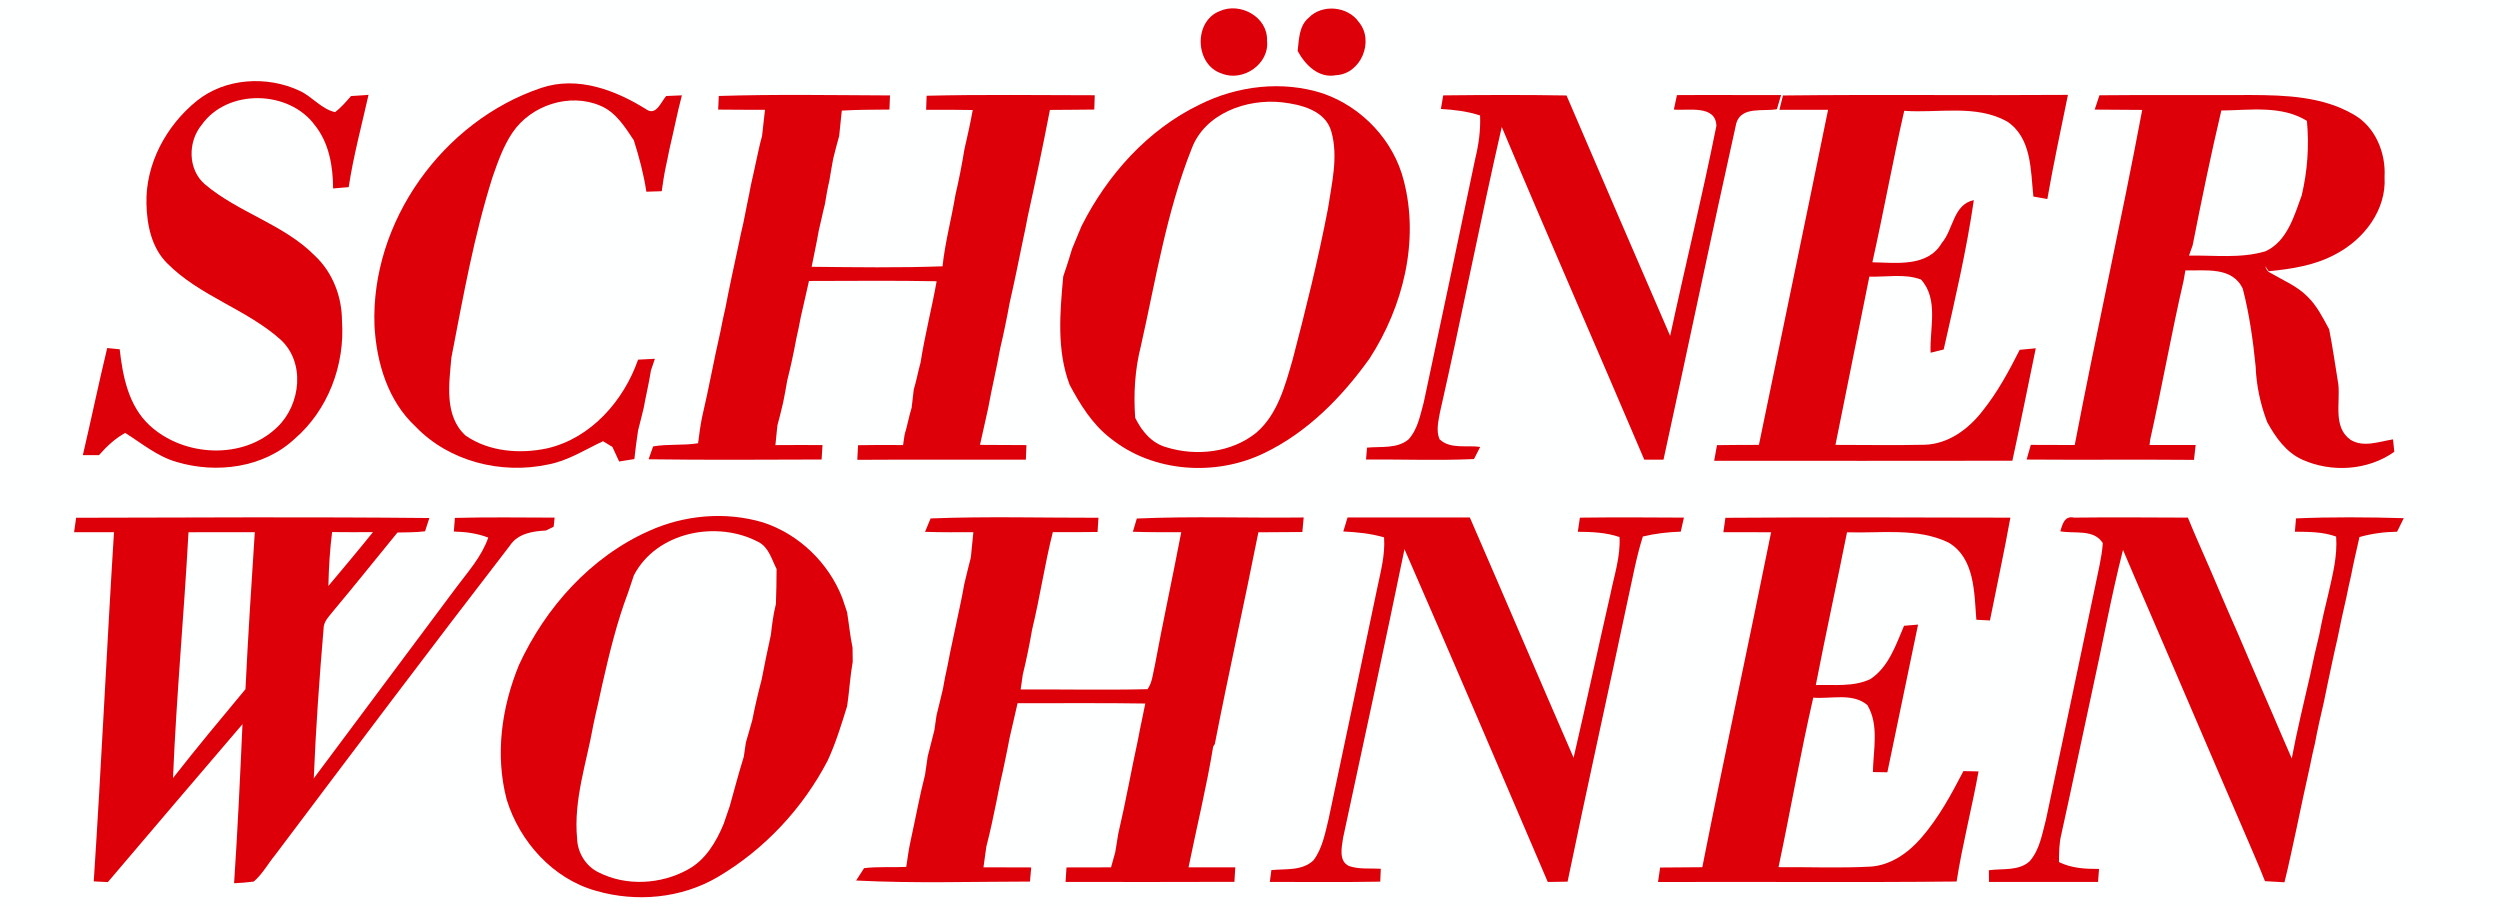
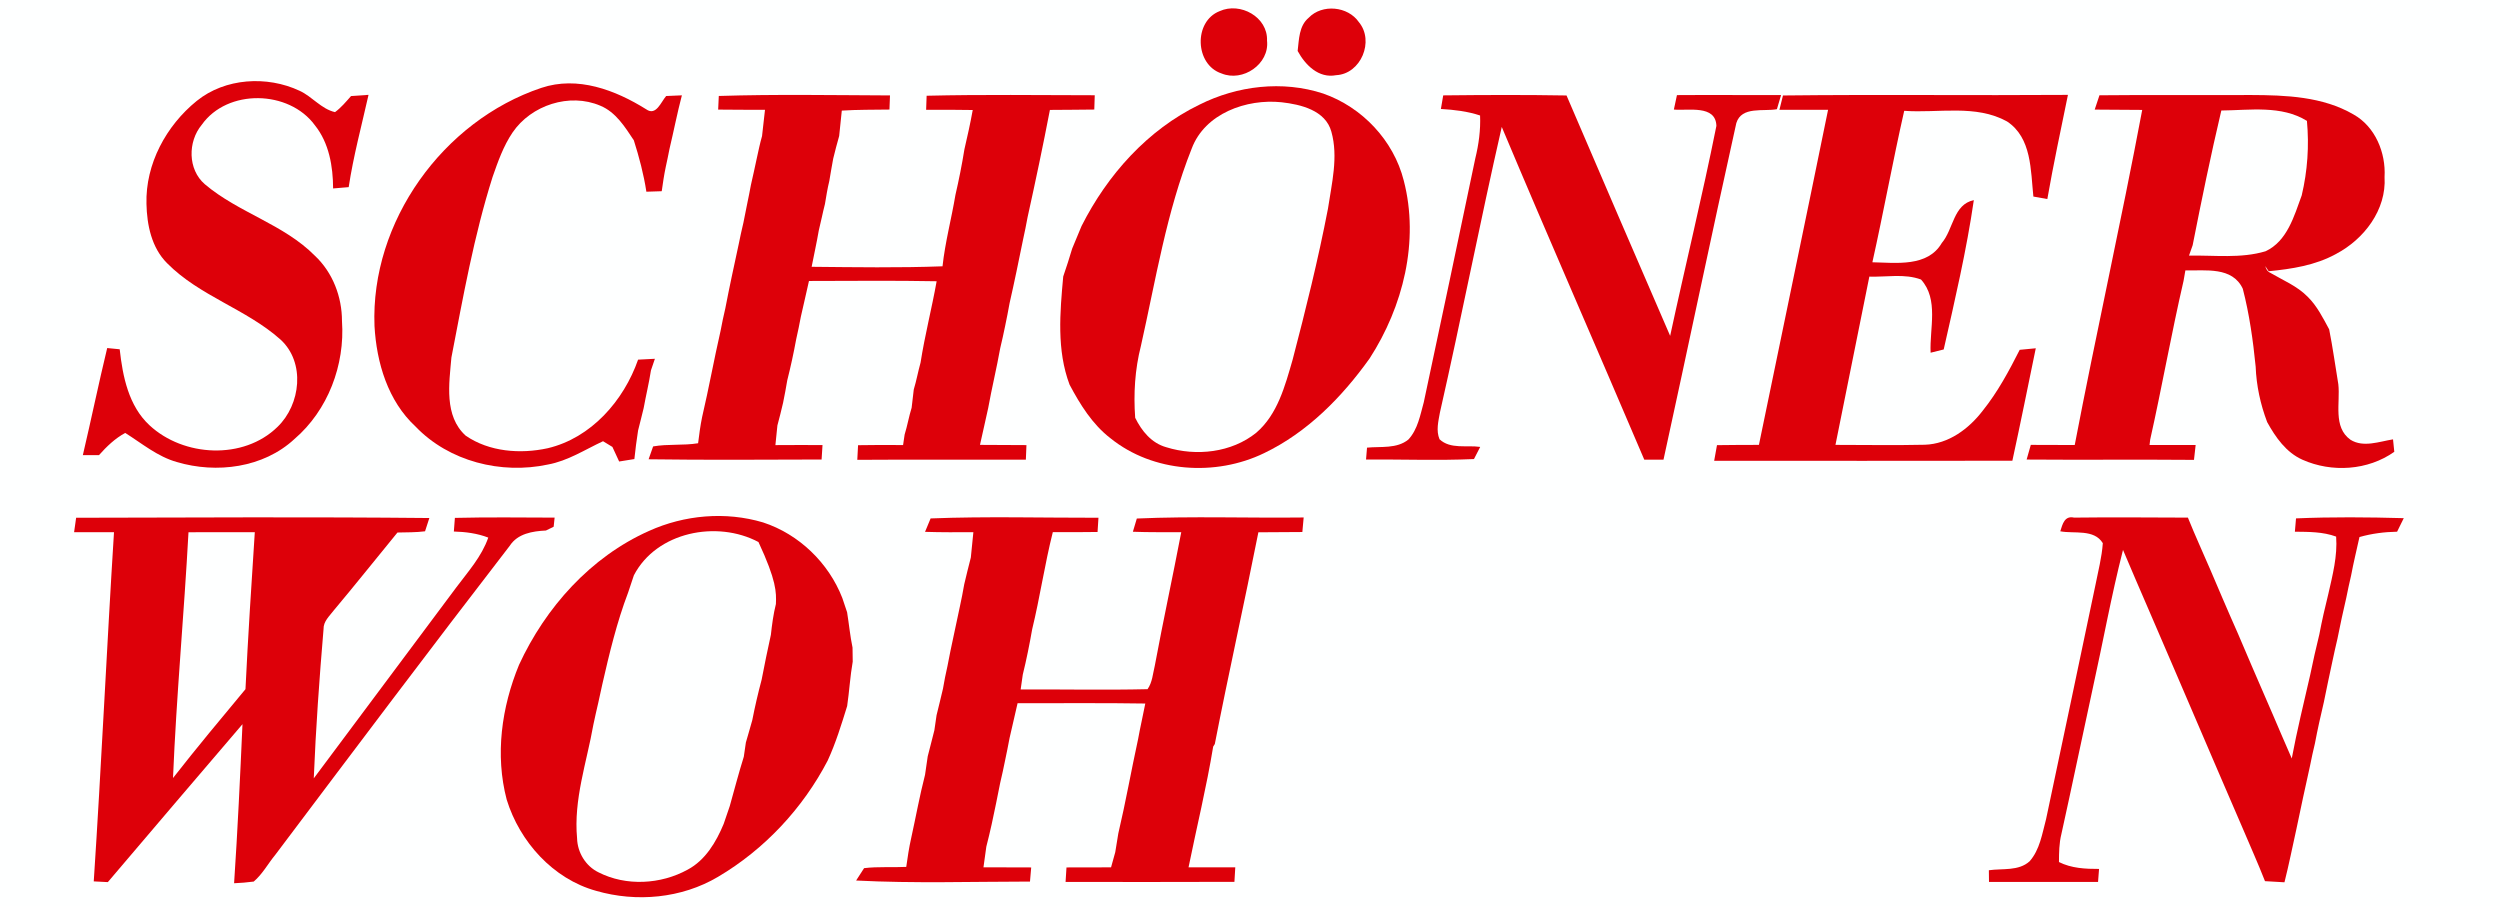
<svg xmlns="http://www.w3.org/2000/svg" width="552pt" height="200pt" viewBox="0 0 552 200">
  <path fill="#feffff" d=" M 0.00 0.00 L 552.00 0.00 L 552.00 200.00 L 0.00 200.00 L 0.00 0.00 Z" />
  <path fill="#dd0009" d=" M 269.30 2.46 C 273.86 0.39 279.96 3.77 279.76 8.97 C 280.34 14.15 274.41 18.17 269.72 16.22 C 263.81 14.29 263.50 4.71 269.30 2.46 Z" />
  <path fill="#dd0009" d=" M 288.95 3.93 C 291.92 0.82 297.63 1.36 300.05 4.90 C 303.50 9.05 300.51 16.33 295.02 16.60 C 291.16 17.35 288.20 14.35 286.52 11.25 C 286.83 8.72 286.80 5.73 288.95 3.93 Z" />
  <path fill="#dd0009" d=" M 43.43 22.29 C 49.71 17.21 58.95 16.67 66.14 20.04 C 68.93 21.31 70.91 24.05 73.97 24.76 C 75.32 23.77 76.40 22.46 77.51 21.21 C 78.79 21.12 80.08 21.03 81.37 20.94 C 79.85 27.72 78.03 34.44 76.99 41.32 C 75.84 41.41 74.69 41.51 73.55 41.61 C 73.53 36.72 72.66 31.56 69.52 27.65 C 63.81 19.85 50.21 19.54 44.54 27.56 C 41.45 31.28 41.44 37.42 45.23 40.68 C 52.64 46.97 62.63 49.49 69.53 56.47 C 73.47 60.17 75.52 65.55 75.51 70.91 C 76.19 80.57 72.42 90.59 65.01 96.94 C 58.17 103.30 47.79 104.62 39.06 102.02 C 34.78 100.82 31.34 97.91 27.65 95.59 C 25.39 96.81 23.54 98.60 21.85 100.50 C 20.96 100.50 19.18 100.50 18.29 100.50 C 20.14 92.63 21.77 84.71 23.67 76.85 C 24.36 76.92 25.74 77.05 26.43 77.12 C 27.09 83.11 28.39 89.63 33.02 93.91 C 40.53 100.89 53.77 101.61 61.27 94.26 C 66.41 89.32 67.47 80.01 61.92 74.96 C 54.37 68.23 44.05 65.37 36.89 58.11 C 33.47 54.70 32.44 49.68 32.34 45.02 C 32.10 36.22 36.68 27.76 43.43 22.29 Z" />
  <path fill="#dd0009" d=" M 119.51 19.41 C 127.53 16.71 135.86 19.87 142.68 24.13 C 144.86 25.69 145.95 22.50 147.09 21.20 C 148.25 21.15 149.40 21.09 150.56 21.05 C 149.53 24.97 148.76 28.96 147.82 32.90 C 147.55 34.24 147.29 35.57 146.99 36.90 C 146.62 38.66 146.36 40.44 146.11 42.22 C 144.98 42.25 143.85 42.29 142.72 42.33 C 142.13 38.47 141.13 34.70 139.95 30.98 C 138.00 28.04 135.97 24.75 132.55 23.34 C 125.77 20.43 117.28 23.21 113.17 29.26 C 111.15 32.25 109.94 35.69 108.76 39.08 C 104.64 52.09 102.26 65.56 99.67 78.94 C 99.17 84.70 98.02 91.85 102.83 96.20 C 108.02 99.77 114.89 100.29 120.93 98.97 C 130.53 96.70 137.72 88.48 140.89 79.41 C 142.12 79.34 143.36 79.28 144.60 79.22 C 144.38 79.86 143.95 81.14 143.73 81.78 C 143.30 84.58 142.62 87.32 142.12 90.11 C 141.70 91.75 141.33 93.40 140.89 95.04 C 140.55 97.14 140.30 99.25 140.07 101.36 C 138.95 101.54 137.83 101.72 136.71 101.90 C 136.21 100.83 135.71 99.76 135.22 98.68 C 134.70 98.37 133.67 97.74 133.15 97.42 C 129.16 99.28 125.37 101.77 120.97 102.57 C 110.67 104.78 99.15 101.90 91.77 94.20 C 85.65 88.54 83.14 80.09 82.69 71.98 C 81.79 48.97 97.81 26.69 119.51 19.41 Z" />
  <path fill="#dd0009" d=" M 264.84 23.11 C 273.20 18.92 283.19 17.72 292.15 20.65 C 300.74 23.64 307.72 31.01 309.95 39.87 C 313.43 53.24 309.80 67.71 302.42 79.13 C 296.33 87.67 288.67 95.47 279.12 100.05 C 268.41 105.25 254.59 104.34 245.21 96.78 C 241.20 93.70 238.50 89.33 236.16 84.93 C 233.29 77.31 234.04 68.98 234.76 61.05 C 235.48 59.01 236.11 56.94 236.74 54.88 C 237.43 53.22 238.12 51.56 238.81 49.90 C 244.51 38.62 253.36 28.67 264.84 23.11 Z" />
  <path fill="#dd0009" d=" M 158.71 21.19 C 171.31 20.79 183.92 21.02 196.51 21.07 C 196.48 21.85 196.42 23.41 196.39 24.19 C 192.88 24.24 189.37 24.20 185.87 24.42 C 185.68 26.28 185.49 28.15 185.29 30.02 C 184.80 31.67 184.40 33.35 183.97 35.03 C 183.65 36.67 183.40 38.32 183.11 39.97 C 182.70 41.64 182.43 43.34 182.15 45.04 C 181.65 46.97 181.28 48.94 180.79 50.88 C 180.33 53.57 179.73 56.23 179.21 58.91 C 188.84 59.00 198.48 59.16 208.11 58.80 C 208.68 53.49 210.08 48.31 210.96 43.04 C 211.73 39.71 212.40 36.35 212.94 32.98 C 213.61 30.09 214.26 27.20 214.78 24.29 C 211.35 24.22 207.92 24.24 204.49 24.24 C 204.52 23.46 204.57 21.91 204.60 21.14 C 216.97 20.84 229.35 21.02 241.72 21.03 C 241.69 21.82 241.65 23.40 241.62 24.19 C 238.35 24.24 235.08 24.24 231.82 24.27 C 230.30 32.19 228.63 40.09 226.89 47.96 C 226.57 49.60 226.28 51.24 225.90 52.86 C 224.94 57.58 223.98 62.28 222.91 66.97 C 222.59 68.63 222.31 70.30 221.94 71.95 C 221.59 73.59 221.26 75.24 220.85 76.87 C 220.06 81.30 218.99 85.68 218.19 90.11 C 217.57 92.81 217.01 95.53 216.38 98.23 C 219.80 98.24 223.22 98.25 226.64 98.28 C 226.59 99.35 226.55 100.42 226.51 101.49 C 214.10 101.53 201.70 101.44 189.29 101.53 C 189.34 100.45 189.40 99.37 189.46 98.30 C 192.77 98.24 196.08 98.24 199.40 98.27 C 199.49 97.69 199.66 96.54 199.74 95.96 C 200.35 94.00 200.68 91.98 201.29 90.03 C 201.44 88.68 201.60 87.34 201.76 86.00 C 202.35 84.05 202.71 82.03 203.26 80.06 C 204.20 74.03 205.74 68.11 206.81 62.10 C 197.41 61.92 188.02 62.03 178.62 62.04 C 178.00 64.66 177.46 67.30 176.83 69.92 C 176.51 71.58 176.19 73.25 175.80 74.90 C 175.24 77.94 174.59 80.96 173.83 83.96 C 173.53 85.61 173.27 87.27 172.91 88.91 C 172.51 90.59 172.11 92.27 171.65 93.94 C 171.50 95.38 171.35 96.83 171.21 98.28 C 174.67 98.26 178.14 98.25 181.61 98.27 C 181.54 99.33 181.47 100.40 181.41 101.46 C 168.68 101.49 155.94 101.59 143.21 101.41 C 143.46 100.70 143.96 99.28 144.21 98.57 C 147.48 97.99 150.85 98.41 154.14 97.87 C 154.38 95.93 154.63 93.99 155.03 92.07 C 156.51 85.76 157.65 79.38 159.10 73.06 C 159.43 71.40 159.74 69.73 160.15 68.09 C 161.05 63.39 162.07 58.72 163.08 54.04 C 163.42 52.41 163.75 50.77 164.15 49.15 C 164.66 46.38 165.30 43.63 165.80 40.85 C 166.28 38.91 166.64 36.94 167.09 34.99 C 167.45 33.33 167.80 31.67 168.26 30.04 C 168.49 28.11 168.70 26.18 168.91 24.25 C 165.47 24.24 162.02 24.24 158.57 24.20 C 158.62 23.20 158.67 22.19 158.71 21.19 Z" />
  <path fill="#dd0009" d=" M 318.66 21.06 C 327.73 20.96 336.81 20.92 345.89 21.08 C 353.50 38.78 361.09 56.49 368.77 74.16 C 372.10 58.69 375.87 43.31 378.98 27.80 C 378.85 23.07 372.70 24.49 369.59 24.19 C 369.76 23.39 370.10 21.80 370.27 21.00 C 377.94 20.94 385.60 21.02 393.26 20.99 C 392.95 22.03 392.64 23.07 392.34 24.11 C 389.37 24.67 384.55 23.40 383.38 27.17 C 377.88 51.91 372.72 76.74 367.30 101.50 C 365.88 101.50 364.47 101.50 363.06 101.50 C 352.63 76.98 341.91 52.59 331.59 28.03 C 326.79 49.00 322.70 70.13 317.93 91.11 C 317.59 93.03 317.05 95.10 317.85 96.99 C 320.26 99.25 323.86 98.24 326.83 98.68 C 326.49 99.35 325.80 100.69 325.45 101.36 C 317.52 101.72 309.56 101.40 301.62 101.47 C 301.67 100.81 301.79 99.50 301.84 98.84 C 304.89 98.54 308.43 99.13 310.97 97.05 C 313.05 94.81 313.58 91.66 314.37 88.82 C 318.21 70.89 321.98 52.95 325.74 35.00 C 326.50 31.90 326.94 28.70 326.80 25.50 C 324.01 24.57 321.07 24.23 318.15 24.06 C 318.31 23.06 318.48 22.06 318.66 21.06 Z" />
  <path fill="#dd0009" d=" M 393.68 21.08 C 414.65 20.84 435.63 21.10 456.60 20.95 C 455.04 28.61 453.39 36.25 452.05 43.95 C 451.28 43.81 449.74 43.54 448.97 43.40 C 448.36 37.64 448.63 30.44 443.16 26.82 C 436.24 22.99 427.98 25.02 420.45 24.47 C 417.93 35.58 415.90 46.80 413.42 57.91 C 418.65 58.02 425.64 59.01 428.75 53.65 C 431.34 50.62 431.27 45.14 435.82 44.19 C 434.21 55.28 431.64 66.24 429.17 77.16 C 428.45 77.34 427.00 77.70 426.28 77.88 C 426.02 72.56 428.13 66.11 424.16 61.72 C 420.53 60.37 416.53 61.20 412.75 61.08 C 410.26 73.46 407.78 85.85 405.27 98.23 C 411.85 98.23 418.43 98.35 425.01 98.20 C 430.23 98.03 434.71 94.70 437.78 90.69 C 441.08 86.58 443.58 81.92 445.95 77.24 C 446.84 77.15 448.61 76.98 449.50 76.90 C 447.79 85.18 446.13 93.47 444.33 101.73 C 422.38 101.77 400.44 101.75 378.49 101.74 C 378.65 100.87 378.96 99.15 379.11 98.29 C 382.20 98.24 385.28 98.24 388.37 98.23 C 393.45 73.56 398.61 48.92 403.64 24.24 C 400.06 24.23 396.48 24.24 392.90 24.24 C 393.16 23.19 393.42 22.14 393.68 21.08 Z" />
  <path fill="#dd0009" d=" M 463.56 21.04 C 474.71 20.92 485.86 21.04 497.02 20.98 C 504.69 21.01 512.84 21.30 519.65 25.27 C 524.46 27.96 526.82 33.73 526.51 39.08 C 526.96 46.34 521.97 52.84 515.78 56.08 C 511.24 58.59 506.02 59.39 500.93 59.89 L 500.17 58.75 C 500.35 59.35 500.60 59.94 501.23 60.21 C 504.05 61.87 507.20 63.14 509.53 65.52 C 511.61 67.56 512.91 70.20 514.28 72.72 C 515.08 76.74 515.63 80.79 516.30 84.83 C 516.77 88.92 515.06 94.29 518.99 97.10 C 521.83 98.88 525.34 97.49 528.38 97.01 C 528.45 97.69 528.59 99.07 528.66 99.76 C 522.83 103.89 514.86 104.39 508.39 101.51 C 504.77 99.90 502.44 96.55 500.59 93.20 C 499.10 89.27 498.21 85.15 498.05 80.95 C 497.47 75.16 496.67 69.40 495.21 63.76 C 492.91 58.83 486.98 59.80 482.53 59.71 C 482.43 60.28 482.23 61.43 482.13 62.01 C 479.44 73.64 477.37 85.42 474.76 97.07 C 474.72 97.37 474.65 97.96 474.62 98.26 C 478.01 98.27 481.40 98.26 484.80 98.25 C 484.70 99.07 484.52 100.72 484.43 101.54 C 472.11 101.43 459.79 101.57 447.48 101.47 C 447.71 100.66 448.17 99.04 448.40 98.23 C 451.63 98.26 454.86 98.25 458.10 98.26 C 462.83 73.55 468.35 49.00 473.00 24.27 C 469.50 24.23 466.00 24.24 462.51 24.20 C 462.86 23.15 463.21 22.10 463.56 21.04 Z" />
  <path fill="#feffff" d=" M 263.12 32.83 C 266.02 25.04 275.25 21.76 282.97 22.58 C 287.22 23.06 292.68 24.35 293.97 29.09 C 295.53 34.66 294.04 40.52 293.21 46.10 C 291.05 57.32 288.29 68.41 285.40 79.46 C 283.74 85.19 282.10 91.49 277.39 95.54 C 271.93 99.96 264.10 100.80 257.52 98.75 C 254.25 97.84 252.09 95.17 250.65 92.25 C 250.26 86.93 250.59 81.57 251.91 76.39 C 255.20 61.78 257.55 46.81 263.12 32.83 Z" />
  <path fill="#feffff" d=" M 490.47 24.40 C 496.76 24.34 503.74 23.20 509.37 26.69 C 509.88 32.20 509.50 37.75 508.22 43.14 C 506.55 47.70 505.01 53.27 500.23 55.48 C 494.76 57.12 488.95 56.33 483.33 56.44 C 483.59 55.67 483.86 54.91 484.14 54.14 C 486.10 44.20 488.14 34.25 490.47 24.40 Z" />
  <path fill="#dd0009" d=" M 16.81 114.32 C 42.80 114.26 68.81 114.12 94.80 114.38 C 94.57 115.11 94.09 116.58 93.85 117.31 C 91.83 117.57 89.79 117.53 87.76 117.58 C 83.07 123.30 78.46 129.10 73.70 134.77 C 72.76 136.02 71.39 137.19 71.44 138.90 C 70.51 149.87 69.73 160.86 69.28 171.86 C 79.75 157.82 90.25 143.80 100.71 129.75 C 103.33 126.24 106.35 122.91 107.81 118.70 C 105.38 117.76 102.80 117.43 100.21 117.36 C 100.29 116.35 100.36 115.35 100.44 114.35 C 107.78 114.17 115.12 114.27 122.46 114.29 C 122.41 114.79 122.31 115.80 122.25 116.30 C 121.83 116.51 120.97 116.93 120.54 117.14 C 117.59 117.28 114.30 117.81 112.56 120.50 C 95.11 143.11 77.95 165.94 60.77 188.76 C 59.17 190.70 57.95 193.02 56.02 194.65 C 54.58 194.84 53.14 194.96 51.69 195.02 C 52.47 183.32 53.02 171.61 53.54 159.90 C 43.61 171.50 33.70 183.13 23.81 194.77 C 22.77 194.72 21.73 194.66 20.70 194.61 C 22.39 168.93 23.56 143.20 25.17 117.51 C 22.23 117.50 19.30 117.50 16.36 117.51 C 16.47 116.71 16.69 115.12 16.81 114.32 Z" />
  <path fill="#dd0009" d=" M 143.30 117.23 C 151.13 113.69 160.22 112.89 168.48 115.35 C 176.41 117.94 182.96 124.27 185.98 132.03 C 186.32 133.09 186.68 134.14 187.04 135.19 C 187.46 137.78 187.70 140.41 188.24 142.99 C 188.25 143.76 188.27 145.31 188.28 146.09 C 187.71 149.34 187.53 152.64 187.05 155.90 C 185.79 159.97 184.54 164.05 182.76 167.92 C 177.27 178.48 168.79 187.56 158.53 193.61 C 150.50 198.37 140.53 199.27 131.63 196.70 C 122.10 194.06 114.75 185.86 111.88 176.56 C 109.28 166.69 110.75 156.14 114.60 146.80 C 120.45 134.12 130.41 122.97 143.30 117.23 Z" />
  <path fill="#dd0009" d=" M 205.48 114.47 C 217.81 113.99 230.19 114.34 242.54 114.32 C 242.49 115.10 242.39 116.67 242.34 117.46 C 239.05 117.51 235.75 117.51 232.46 117.50 C 230.67 124.60 229.63 131.85 227.90 138.96 C 227.59 140.63 227.31 142.31 226.95 143.97 C 226.59 145.63 226.26 147.30 225.83 148.95 C 225.71 149.77 225.47 151.41 225.36 152.23 C 234.70 152.19 244.05 152.39 253.38 152.17 C 254.45 150.65 254.55 148.73 254.98 146.98 C 256.81 137.14 258.94 127.35 260.82 117.51 C 257.26 117.49 253.70 117.55 250.14 117.41 C 250.36 116.68 250.79 115.22 251.01 114.49 C 263.27 113.95 275.57 114.41 287.85 114.26 C 287.75 115.33 287.65 116.40 287.56 117.47 C 284.32 117.48 281.09 117.49 277.85 117.53 C 274.76 133.14 271.27 148.67 268.23 164.28 L 267.87 164.85 C 266.40 173.80 264.23 182.62 262.43 191.50 C 265.87 191.52 269.31 191.50 272.75 191.50 C 272.68 192.57 272.61 193.64 272.56 194.71 C 260.13 194.77 247.70 194.73 235.28 194.73 C 235.34 193.66 235.41 192.59 235.48 191.53 C 238.76 191.51 242.04 191.50 245.32 191.51 C 245.55 190.67 246.02 189.00 246.25 188.16 C 246.46 186.78 246.68 185.41 246.92 184.04 C 248.55 177.13 249.78 170.13 251.29 163.20 C 251.76 160.57 252.38 157.96 252.88 155.34 C 243.48 155.18 234.08 155.30 224.68 155.27 C 224.08 157.84 223.51 160.40 222.91 162.97 C 222.58 164.62 222.29 166.28 221.92 167.92 C 221.57 169.57 221.25 171.23 220.84 172.87 C 220.27 175.91 219.60 178.93 218.97 181.96 C 218.58 183.62 218.23 185.29 217.78 186.94 C 217.57 188.46 217.36 189.98 217.15 191.50 C 220.66 191.50 224.18 191.50 227.69 191.53 C 227.60 192.57 227.51 193.61 227.42 194.65 C 214.63 194.66 201.81 195.08 189.03 194.42 C 189.47 193.74 190.35 192.37 190.79 191.69 C 193.88 191.31 197.00 191.57 200.10 191.41 C 200.40 189.31 200.70 187.21 201.17 185.14 C 202.21 180.45 203.05 175.72 204.25 171.07 C 204.45 169.71 204.64 168.35 204.84 167.00 C 205.36 165.09 205.80 163.15 206.31 161.24 C 206.46 160.13 206.62 159.03 206.79 157.93 C 207.31 155.99 207.71 154.01 208.21 152.06 C 208.50 150.39 208.81 148.72 209.20 147.07 C 210.02 142.67 211.05 138.32 211.94 133.93 C 212.32 132.31 212.59 130.66 212.90 129.02 C 213.40 127.05 213.82 125.06 214.36 123.10 C 214.55 121.24 214.74 119.37 214.92 117.51 C 211.36 117.52 207.81 117.55 204.25 117.43 C 204.56 116.69 205.18 115.21 205.48 114.47 Z" />
-   <path fill="#dd0009" d=" M 297.54 114.26 C 306.54 114.25 315.54 114.26 324.54 114.26 C 332.22 131.93 339.76 149.65 347.45 167.31 C 350.24 155.28 352.84 143.20 355.59 131.16 C 356.43 127.00 357.83 122.88 357.59 118.58 C 354.62 117.57 351.49 117.43 348.38 117.42 C 348.53 116.38 348.68 115.34 348.84 114.30 C 356.50 114.20 364.15 114.24 371.81 114.29 C 371.64 115.06 371.29 116.61 371.11 117.39 C 368.29 117.48 365.48 117.80 362.74 118.46 C 361.27 123.07 360.45 127.85 359.39 132.57 C 355.02 153.28 350.40 173.94 346.12 194.67 C 344.66 194.69 343.20 194.71 341.75 194.74 C 331.26 170.22 320.79 145.69 310.11 121.26 C 305.74 142.54 301.11 163.77 296.55 185.01 C 296.26 187.06 295.51 190.11 297.86 191.22 C 300.10 191.99 302.54 191.68 304.88 191.82 C 304.85 192.54 304.79 193.96 304.76 194.67 C 296.64 194.82 288.51 194.71 280.38 194.73 C 280.49 193.85 280.61 192.98 280.72 192.11 C 283.84 191.81 287.58 192.33 290.03 189.94 C 292.00 187.30 292.59 183.95 293.36 180.82 C 296.93 163.95 300.51 147.08 304.02 130.20 C 304.80 126.39 305.89 122.58 305.60 118.65 C 302.67 117.79 299.63 117.50 296.60 117.35 C 296.83 116.58 297.30 115.03 297.54 114.26 Z" />
-   <path fill="#dd0009" d=" M 380.97 114.33 C 401.94 114.19 422.92 114.24 443.89 114.30 C 442.52 121.90 440.88 129.43 439.38 137.00 C 438.63 136.96 437.13 136.88 436.38 136.84 C 435.90 130.92 436.08 123.28 430.27 119.82 C 423.32 116.44 415.28 117.79 407.82 117.53 C 405.58 128.79 403.11 140.00 400.93 151.26 C 404.94 151.14 409.26 151.72 413.00 149.93 C 417.03 147.26 418.60 142.41 420.42 138.17 C 421.19 138.11 422.74 137.98 423.51 137.91 C 421.25 148.78 419.00 159.65 416.73 170.52 C 415.66 170.50 414.60 170.49 413.54 170.47 C 413.61 165.59 414.96 160.13 412.32 155.69 C 409.06 152.90 404.29 154.38 400.37 154.04 C 397.52 166.45 395.33 179.01 392.70 191.47 C 399.46 191.42 406.25 191.71 413.01 191.35 C 417.48 191.05 421.32 188.33 424.18 185.04 C 428.03 180.63 430.84 175.43 433.52 170.26 C 434.63 170.28 435.74 170.30 436.86 170.33 C 435.40 178.46 433.29 186.47 432.02 194.64 C 410.04 194.87 388.07 194.66 366.09 194.75 C 366.24 193.68 366.40 192.61 366.56 191.55 C 369.66 191.51 372.76 191.50 375.87 191.48 C 380.76 166.79 386.09 142.19 391.06 117.52 C 387.54 117.51 384.03 117.53 380.52 117.51 C 380.63 116.71 380.86 115.12 380.97 114.33 Z" />
  <path fill="#dd0009" d=" M 454.91 117.31 C 455.41 115.71 455.86 113.81 457.96 114.29 C 466.33 114.18 474.71 114.27 483.09 114.29 C 484.66 118.20 486.42 122.02 488.08 125.89 C 488.96 127.96 489.85 130.02 490.73 132.09 C 491.86 134.71 492.99 137.33 494.15 139.93 C 496.15 144.60 498.13 149.28 500.17 153.93 C 501.33 156.65 502.55 159.36 503.69 162.10 C 504.47 163.88 505.26 165.67 506.02 167.47 C 507.18 161.29 508.68 155.19 510.08 149.07 C 510.70 146.05 511.38 143.05 512.11 140.07 C 512.68 137.06 513.36 134.08 514.10 131.12 C 515.04 126.97 516.14 122.77 515.82 118.48 C 512.89 117.40 509.77 117.44 506.71 117.40 C 506.79 116.42 506.87 115.44 506.96 114.46 C 514.88 114.12 522.82 114.19 530.75 114.41 C 530.38 115.16 529.65 116.65 529.28 117.40 C 526.47 117.45 523.67 117.81 520.97 118.58 C 520.35 121.42 519.65 124.24 519.12 127.09 C 518.73 128.70 518.40 130.32 518.07 131.94 C 517.37 134.98 516.70 138.02 516.10 141.07 C 515.70 142.69 515.37 144.32 515.01 145.95 C 514.36 148.98 513.71 152.02 513.10 155.06 C 512.39 158.07 511.71 161.09 511.14 164.13 C 510.73 165.76 510.40 167.41 510.06 169.06 C 509.02 173.73 508.01 178.40 507.04 183.08 C 506.17 186.99 505.39 190.92 504.41 194.81 C 502.97 194.73 501.54 194.64 500.11 194.56 C 498.56 190.61 496.82 186.75 495.17 182.85 C 493.31 178.61 491.53 174.34 489.67 170.10 C 486.50 162.69 483.31 155.30 480.14 147.89 C 476.38 139.05 472.50 130.27 468.76 121.42 C 466.17 131.55 464.33 141.86 462.06 152.07 C 459.73 162.77 457.52 173.49 455.15 184.18 C 454.65 186.19 454.63 188.27 454.62 190.34 C 457.37 191.72 460.45 191.87 463.47 191.86 C 463.42 192.58 463.31 194.01 463.25 194.73 C 455.22 194.75 447.19 194.74 439.17 194.73 C 439.16 194.08 439.14 192.80 439.14 192.15 C 442.13 191.72 445.70 192.38 448.13 190.18 C 450.40 187.63 450.91 184.07 451.77 180.88 C 455.41 163.64 459.08 146.39 462.68 129.14 C 463.28 126.08 464.09 123.04 464.30 119.93 C 462.37 116.75 457.98 117.90 454.91 117.31 Z" />
-   <path fill="#feffff" d=" M 73.33 117.48 C 76.34 117.52 79.34 117.51 82.35 117.49 C 79.14 121.51 75.80 125.43 72.51 129.38 C 72.59 125.40 72.83 121.43 73.33 117.48 Z" />
-   <path fill="#feffff" d=" M 139.96 127.03 C 144.96 117.42 158.30 114.81 167.47 119.68 C 169.75 120.84 170.39 123.52 171.47 125.63 C 171.45 128.21 171.43 130.79 171.32 133.37 C 170.76 135.60 170.46 137.89 170.21 140.17 C 169.49 143.46 168.80 146.76 168.17 150.07 C 167.39 153.02 166.69 155.99 166.11 158.99 C 165.63 160.63 165.19 162.29 164.69 163.94 C 164.54 164.99 164.38 166.04 164.23 167.09 C 163.10 170.70 162.15 174.36 161.13 177.99 C 160.66 179.30 160.22 180.62 159.78 181.94 C 158.12 185.92 155.77 189.91 151.85 192.01 C 145.91 195.29 138.24 195.72 132.15 192.61 C 129.32 191.24 127.50 188.23 127.42 185.11 C 126.62 176.55 129.55 168.32 131.02 159.99 C 131.38 158.37 131.71 156.74 132.11 155.12 C 132.40 153.76 132.69 152.40 133.00 151.05 C 134.56 144.22 136.20 137.39 138.69 130.83 C 139.13 129.57 139.55 128.30 139.96 127.03 Z" />
+   <path fill="#feffff" d=" M 139.96 127.03 C 144.96 117.42 158.30 114.81 167.47 119.68 C 171.45 128.21 171.43 130.79 171.32 133.37 C 170.76 135.60 170.46 137.89 170.21 140.17 C 169.49 143.46 168.80 146.76 168.17 150.07 C 167.39 153.02 166.69 155.99 166.11 158.99 C 165.63 160.63 165.19 162.29 164.69 163.94 C 164.54 164.99 164.38 166.04 164.23 167.09 C 163.10 170.70 162.15 174.36 161.13 177.99 C 160.66 179.30 160.22 180.62 159.78 181.94 C 158.12 185.92 155.77 189.91 151.85 192.01 C 145.91 195.29 138.24 195.72 132.15 192.61 C 129.32 191.24 127.50 188.23 127.42 185.11 C 126.62 176.55 129.55 168.32 131.02 159.99 C 131.38 158.37 131.71 156.74 132.11 155.12 C 132.40 153.76 132.69 152.40 133.00 151.05 C 134.56 144.22 136.20 137.39 138.69 130.83 C 139.13 129.57 139.55 128.30 139.96 127.03 Z" />
  <path fill="#feffff" d=" M 38.20 171.79 C 38.95 153.68 40.64 135.62 41.62 117.52 C 46.50 117.52 51.38 117.49 56.26 117.51 C 55.51 129.06 54.76 140.61 54.20 152.17 C 48.80 158.66 43.40 165.14 38.20 171.79 Z" />
</svg>